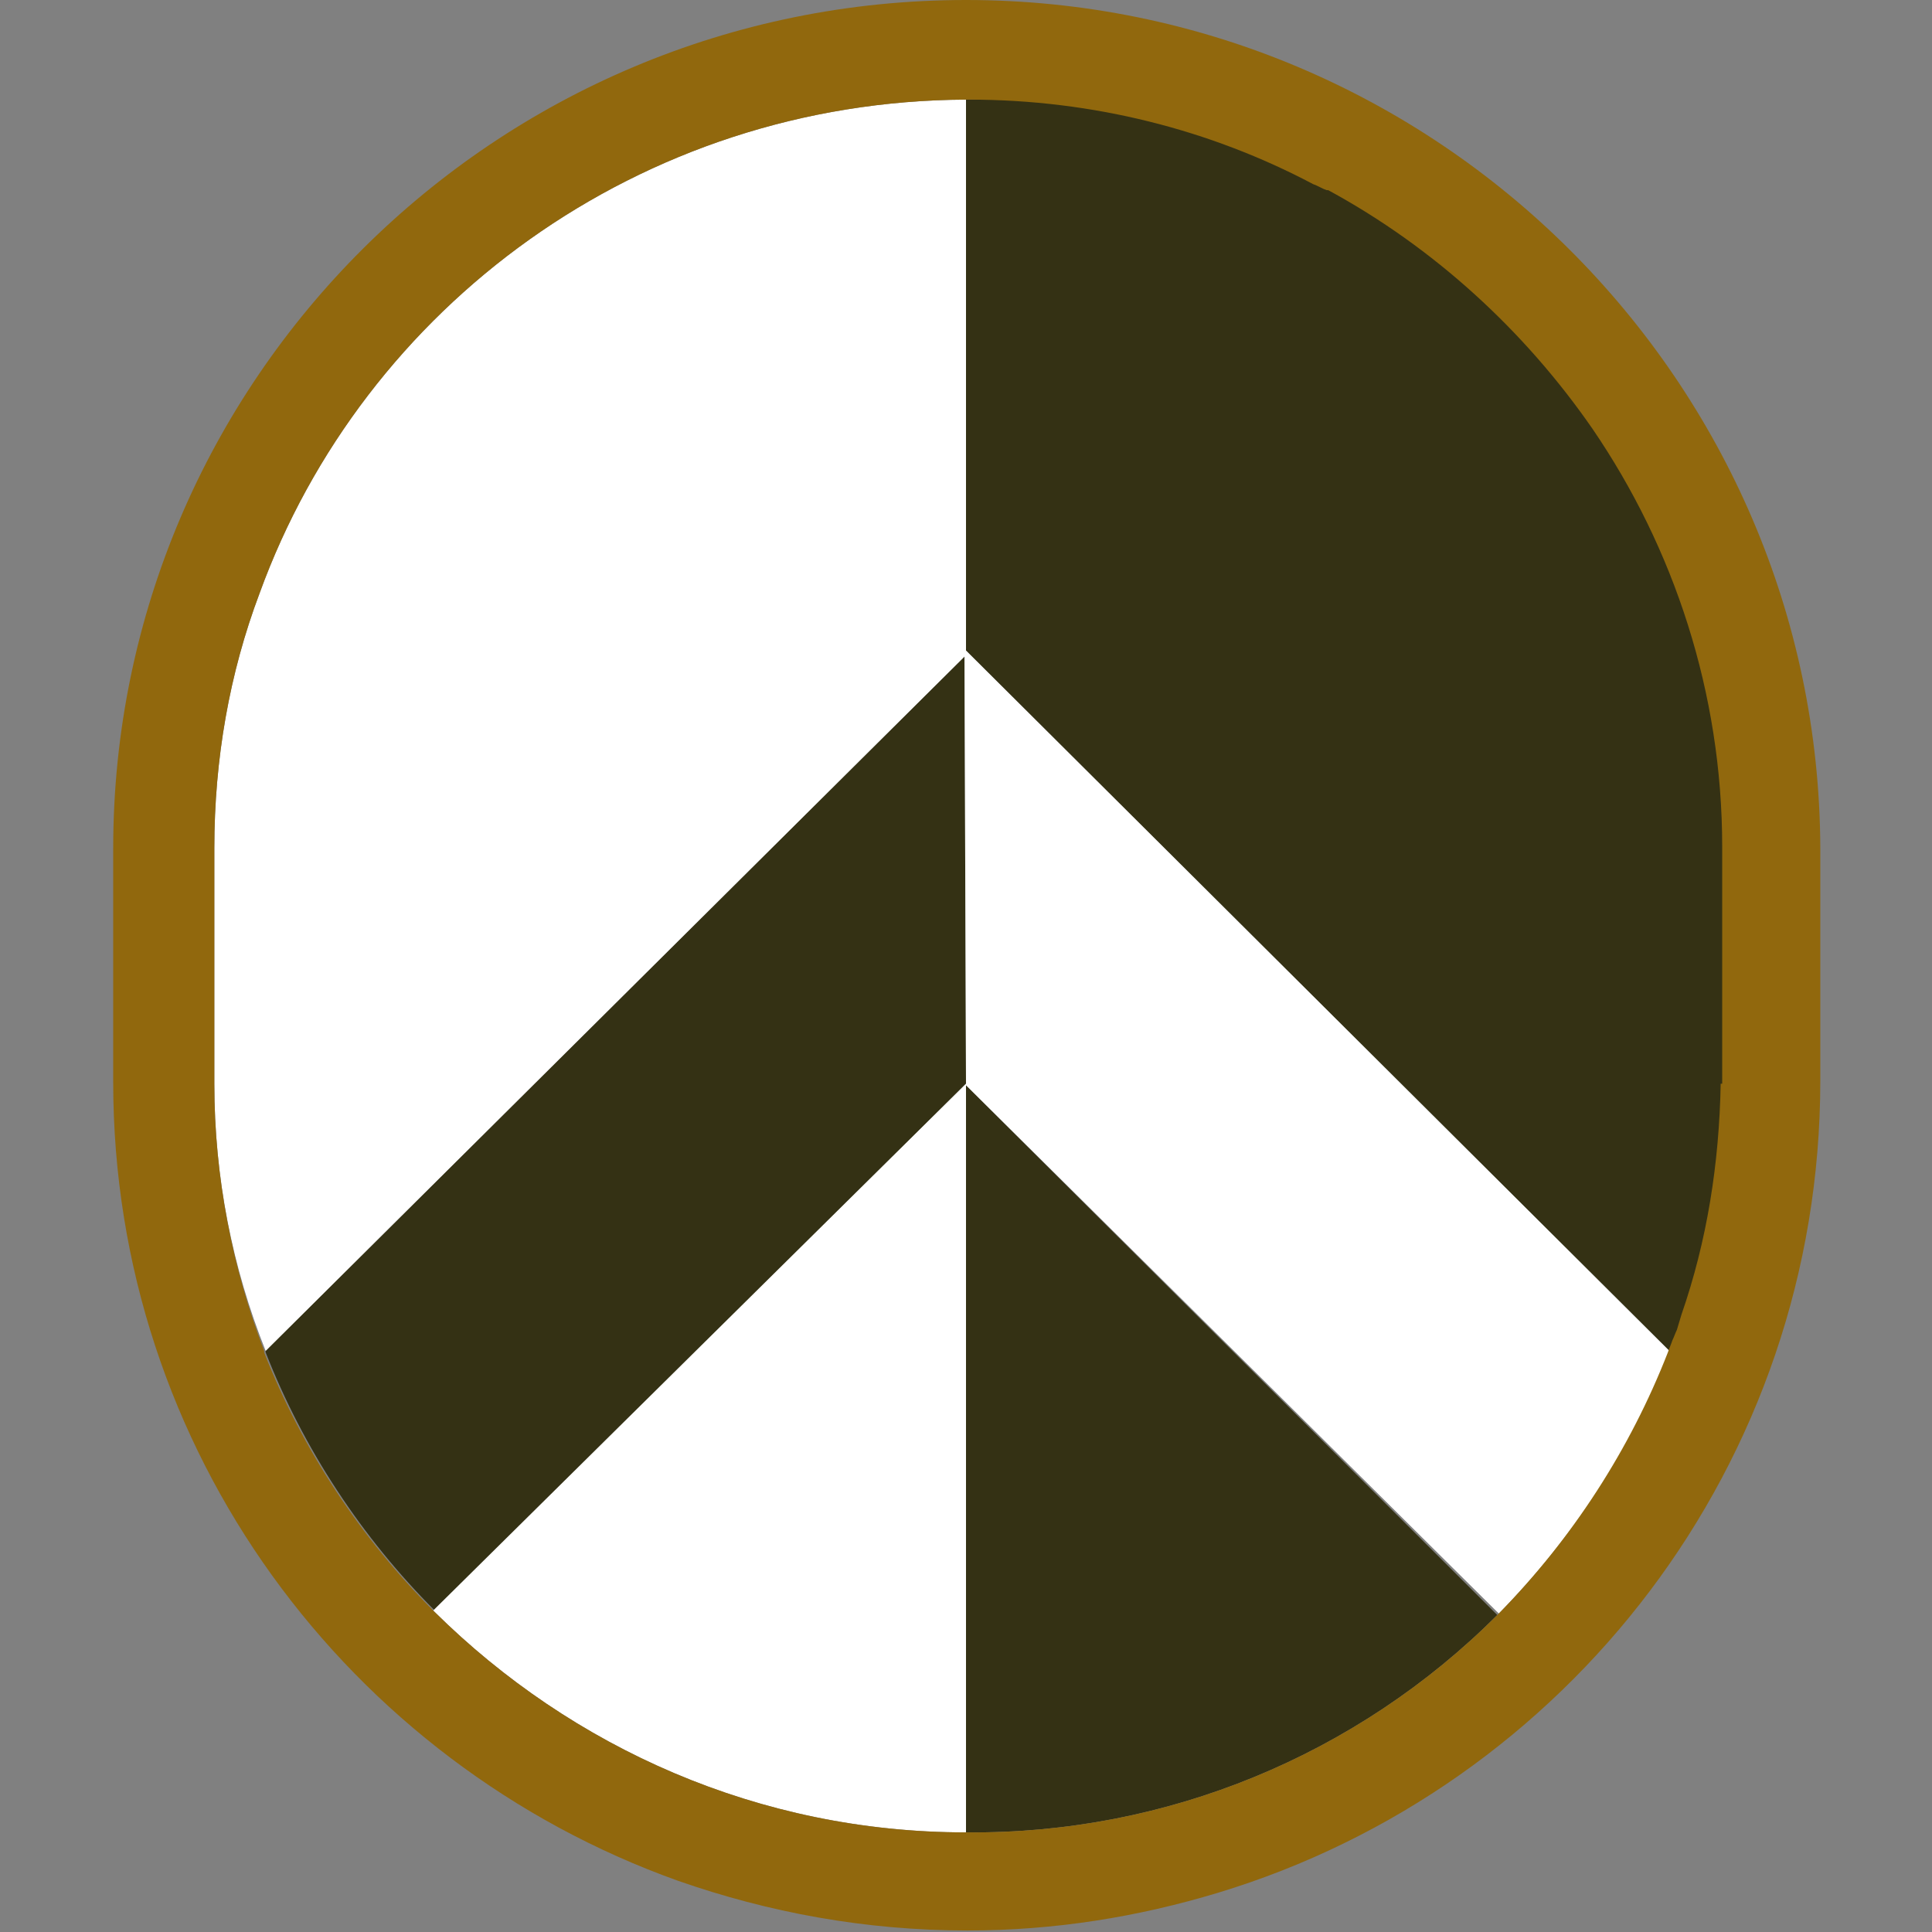
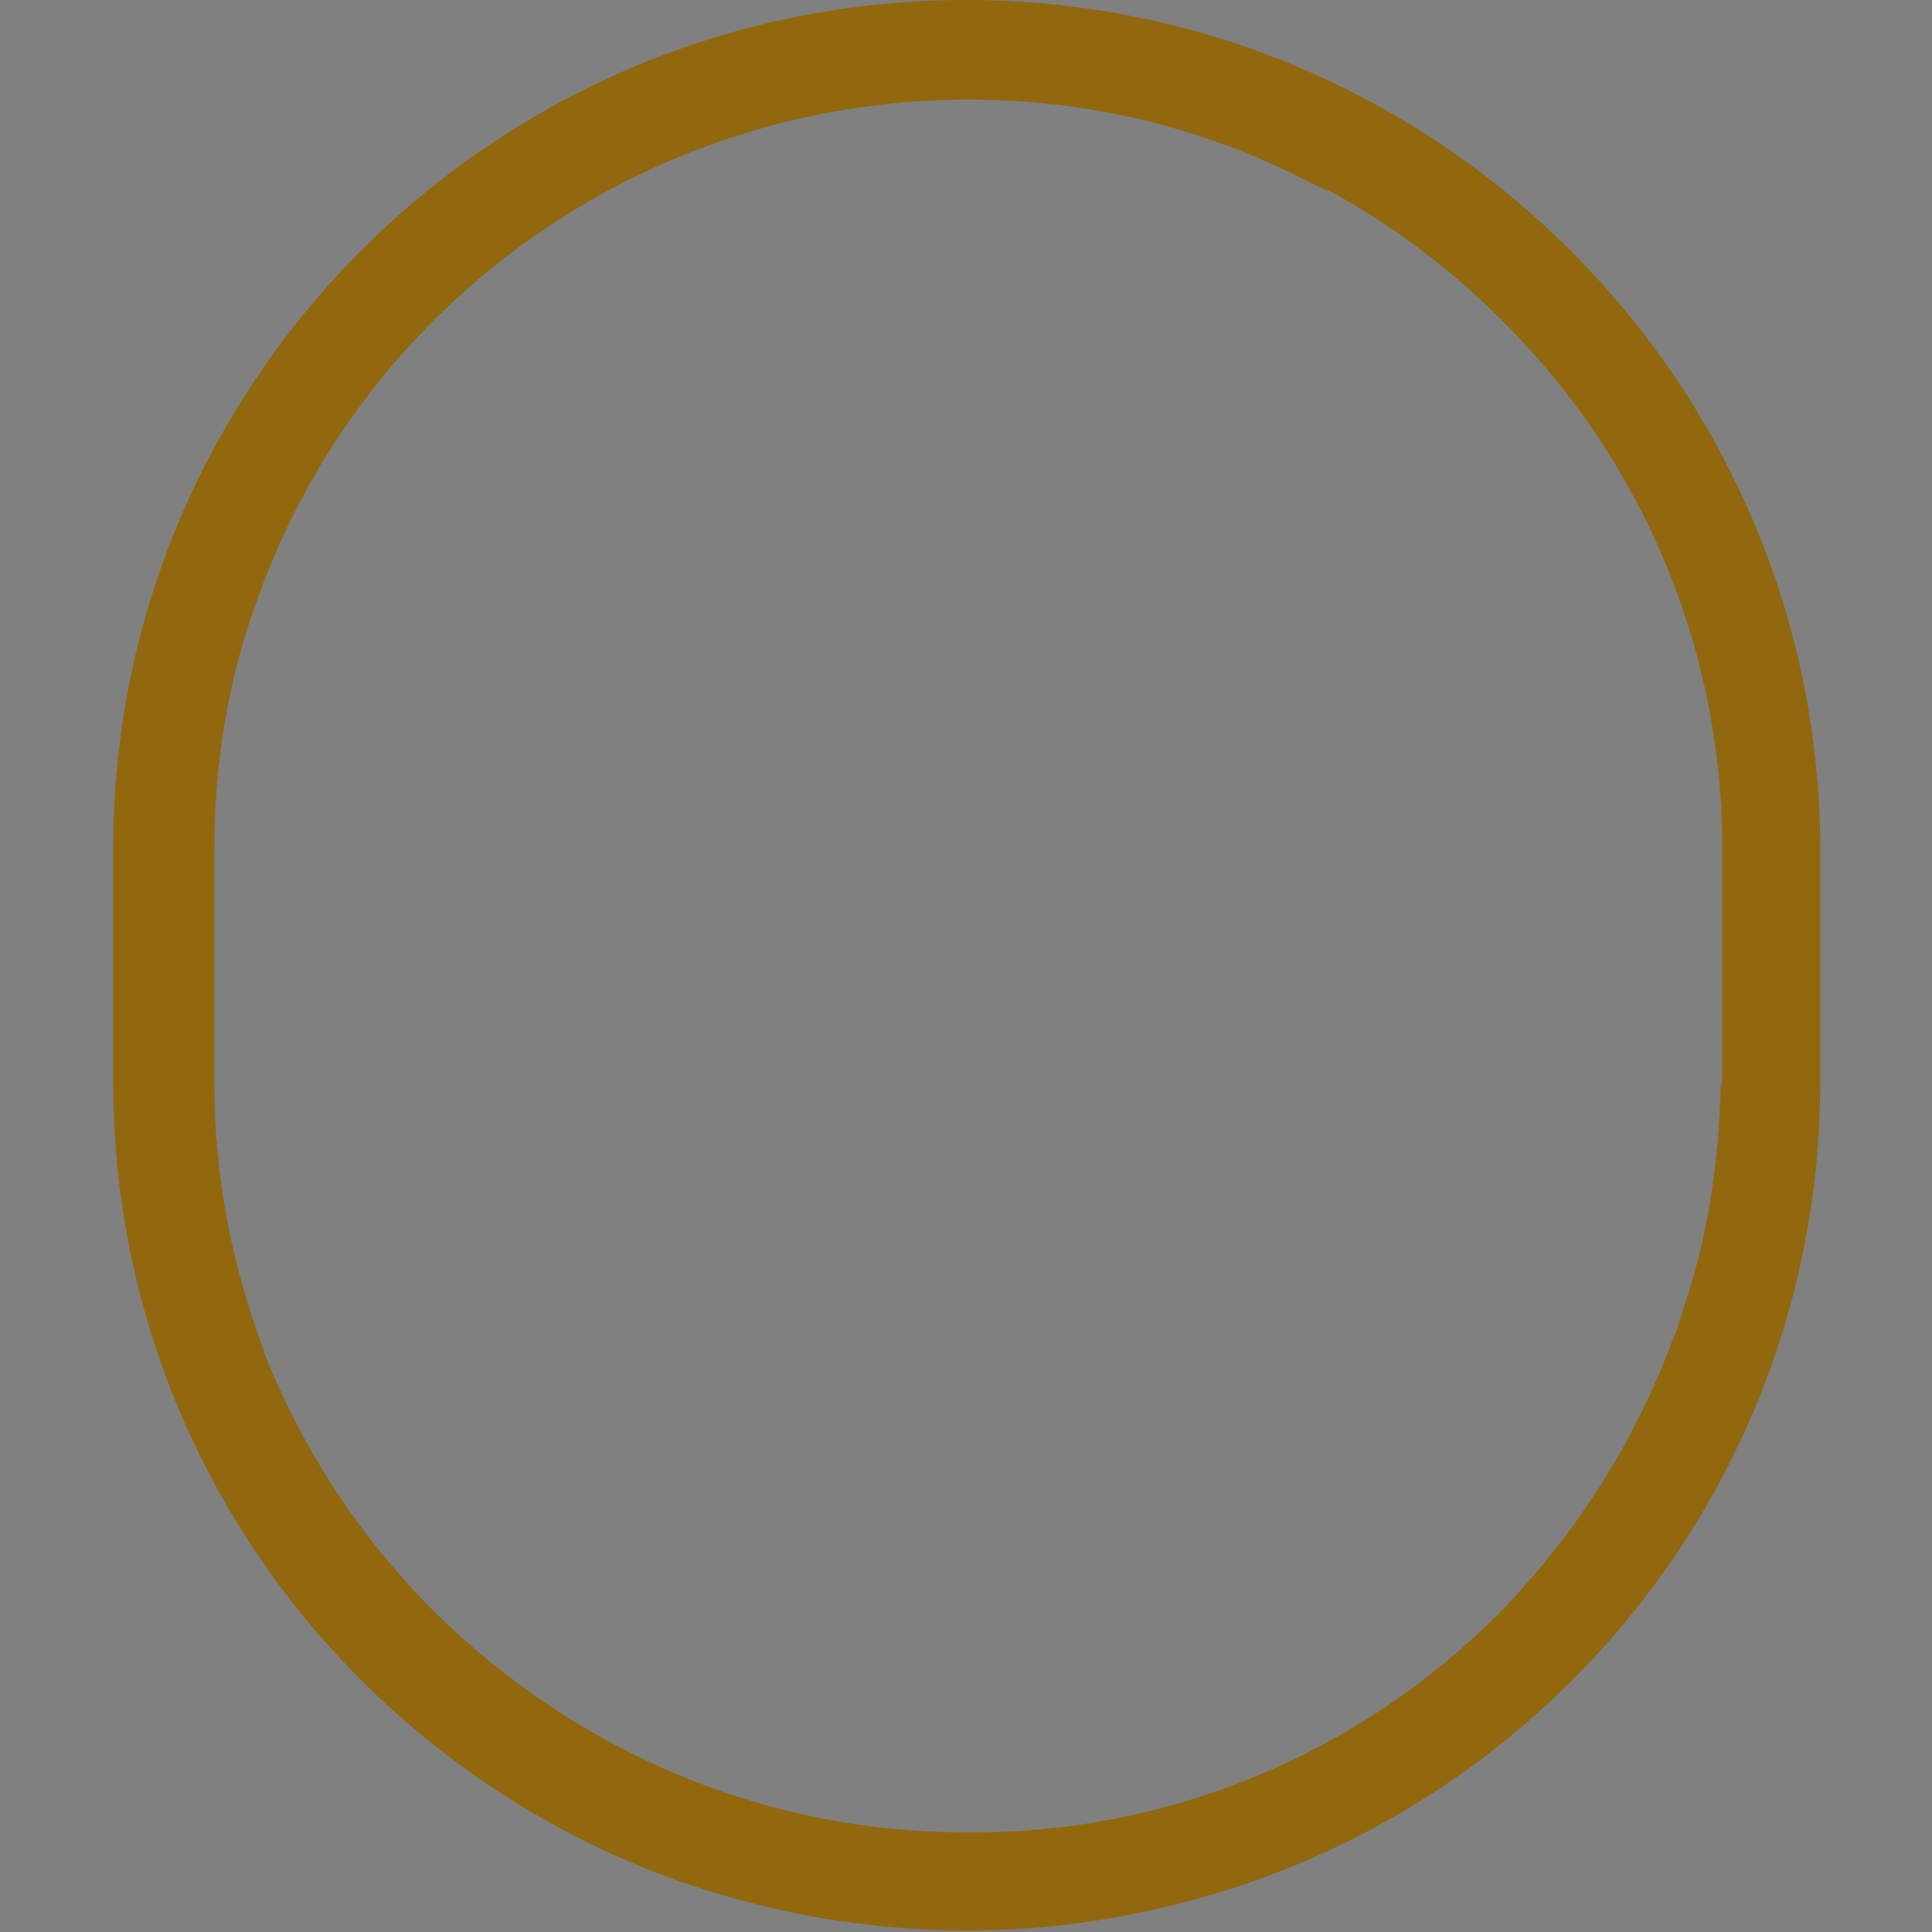
<svg xmlns="http://www.w3.org/2000/svg" version="1.1" id="Livello_1" x="0px" y="0px" viewBox="0 0 128 128" style="enable-background:new 0 0 128 128;" xml:space="preserve">
  <rect x="0" y="0" width="128" height="128" fill="#808080" stroke="none" />
  <style type="text/css"> .st0{fill:#343114;} .st1{fill:#FFFFFF;} .st2{fill:#91680D;} </style>
  <g>
-     <path class="st0" d="M64,71.8l-35.2,34.9c-4.8-4.8-8.7-10.7-11.2-17.1c0,0,0-0.1,0-0.1l46.3-46v0L64,71.8z M64,43.4v-0.1V43.4 L64,43.4L64,43.4z M106.2,27.9c-4.5-6.6-10.9-12-17.9-15.8c0,0-1.9-0.8-1.9-0.8c-0.3-0.2-3.4-1.6-3.7-1.8C75.9,6,72.3,6.6,64.1,6.6 c0,0,0,0-0.1,0v0.1v36.4l46.6,46.4c0.1-0.3,0.2-0.5,0.3-0.8c0.1-0.2,0.9-0.1,1-0.3c0.1-0.3,0.3-1.1,0.4-1.4 c1.6-4.9,2.2-9.9,2.2-15.2V56.2C114.4,45.9,111.5,35.8,106.2,27.9z M64,121.4c0,0,0.1,0,0.1,0c13.2,0.1,25.8-5.1,35.1-14.4L64,71.9 V121.4z" />
-     <path class="st1" d="M64,43.1l46.6,46.4c-2.5,6.4-6.3,12.3-11.2,17.3c0,0-0.1,0.1-0.1,0.1L64,71.9v49.5c-13.7,0-26.1-5.6-35.2-14.6 c0,0,0,0-0.1-0.1L64,71.8l-0.1-28.3v0l-46.3,46C15.4,84,14.2,78,14.2,71.8V56.2c0-5.9,1-11.6,3-16.9C24.1,20.3,42.4,6.7,64,6.6v0.1 V43.1z M64,43.3L64,43.3L64,43.3v0.1V43.3z" />
-     <path class="st2" d="M64,0C32.8,0,7.5,25.2,7.5,56.2v15.5c0,24.4,15.6,45.1,37.4,52.9c6,2.1,12.4,3.3,19.2,3.3 c5.8,0,11.3-0.9,16.6-2.5c23.1-7,39.9-28.4,39.9-53.8V56.2C120.5,25.3,95.2,0,64,0z M114,71.8c-0.1,5.3-0.9,10.4-2.6,15.3 c-0.1,0.3-0.2,0.7-0.3,1c-0.1,0.2-0.2,0.5-0.3,0.7c-0.1,0.3-0.2,0.5-0.3,0.8c-2.5,6.4-6.3,12.3-11.2,17.3c0,0-0.1,0.1-0.1,0.1 c-9.3,9.3-21.9,14.5-35.1,14.4c0,0-0.1,0-0.1,0c-13.7,0-26.1-5.6-35.2-14.6c0,0,0,0-0.1-0.1c-4.8-4.8-8.7-10.7-11.2-17.1 c0,0,0-0.1,0-0.1C15.4,84,14.2,78,14.2,71.8V56.2c0-5.9,1-11.6,3-16.9C24.1,20.3,42.4,6.7,64,6.6c0,0,0,0,0.1,0c0,0,0,0,0.1,0 c8.2,0,16,2,22.8,5.6c0.3,0.1,0.6,0.3,0.9,0.4c0,0,0,0,0.1,0c7,3.8,13,9.3,17.5,15.8c5.4,7.9,8.6,17.5,8.6,27.7V71.8z" />
+     <path class="st2" d="M64,0C32.8,0,7.5,25.2,7.5,56.2v15.5c0,24.4,15.6,45.1,37.4,52.9c6,2.1,12.4,3.3,19.2,3.3 c5.8,0,11.3-0.9,16.6-2.5c23.1-7,39.9-28.4,39.9-53.8V56.2C120.5,25.3,95.2,0,64,0z M114,71.8c-0.1,5.3-0.9,10.4-2.6,15.3 c-0.1,0.3-0.2,0.7-0.3,1c-0.1,0.2-0.2,0.5-0.3,0.7c-0.1,0.3-0.2,0.5-0.3,0.8c-2.5,6.4-6.3,12.3-11.2,17.3c0,0-0.1,0.1-0.1,0.1 c-9.3,9.3-21.9,14.5-35.1,14.4c0,0-0.1,0-0.1,0c-13.7,0-26.1-5.6-35.2-14.6c0,0,0,0-0.1-0.1c-4.8-4.8-8.7-10.7-11.2-17.1 c0,0,0-0.1,0-0.1C15.4,84,14.2,78,14.2,71.8V56.2c0-5.9,1-11.6,3-16.9C24.1,20.3,42.4,6.7,64,6.6c0,0,0,0,0.1,0c0,0,0,0,0.1,0 c8.2,0,16,2,22.8,5.6c0.3,0.1,0.6,0.3,0.9,0.4c0,0,0,0,0.1,0c7,3.8,13,9.3,17.5,15.8c5.4,7.9,8.6,17.5,8.6,27.7V71.8" />
  </g>
</svg>